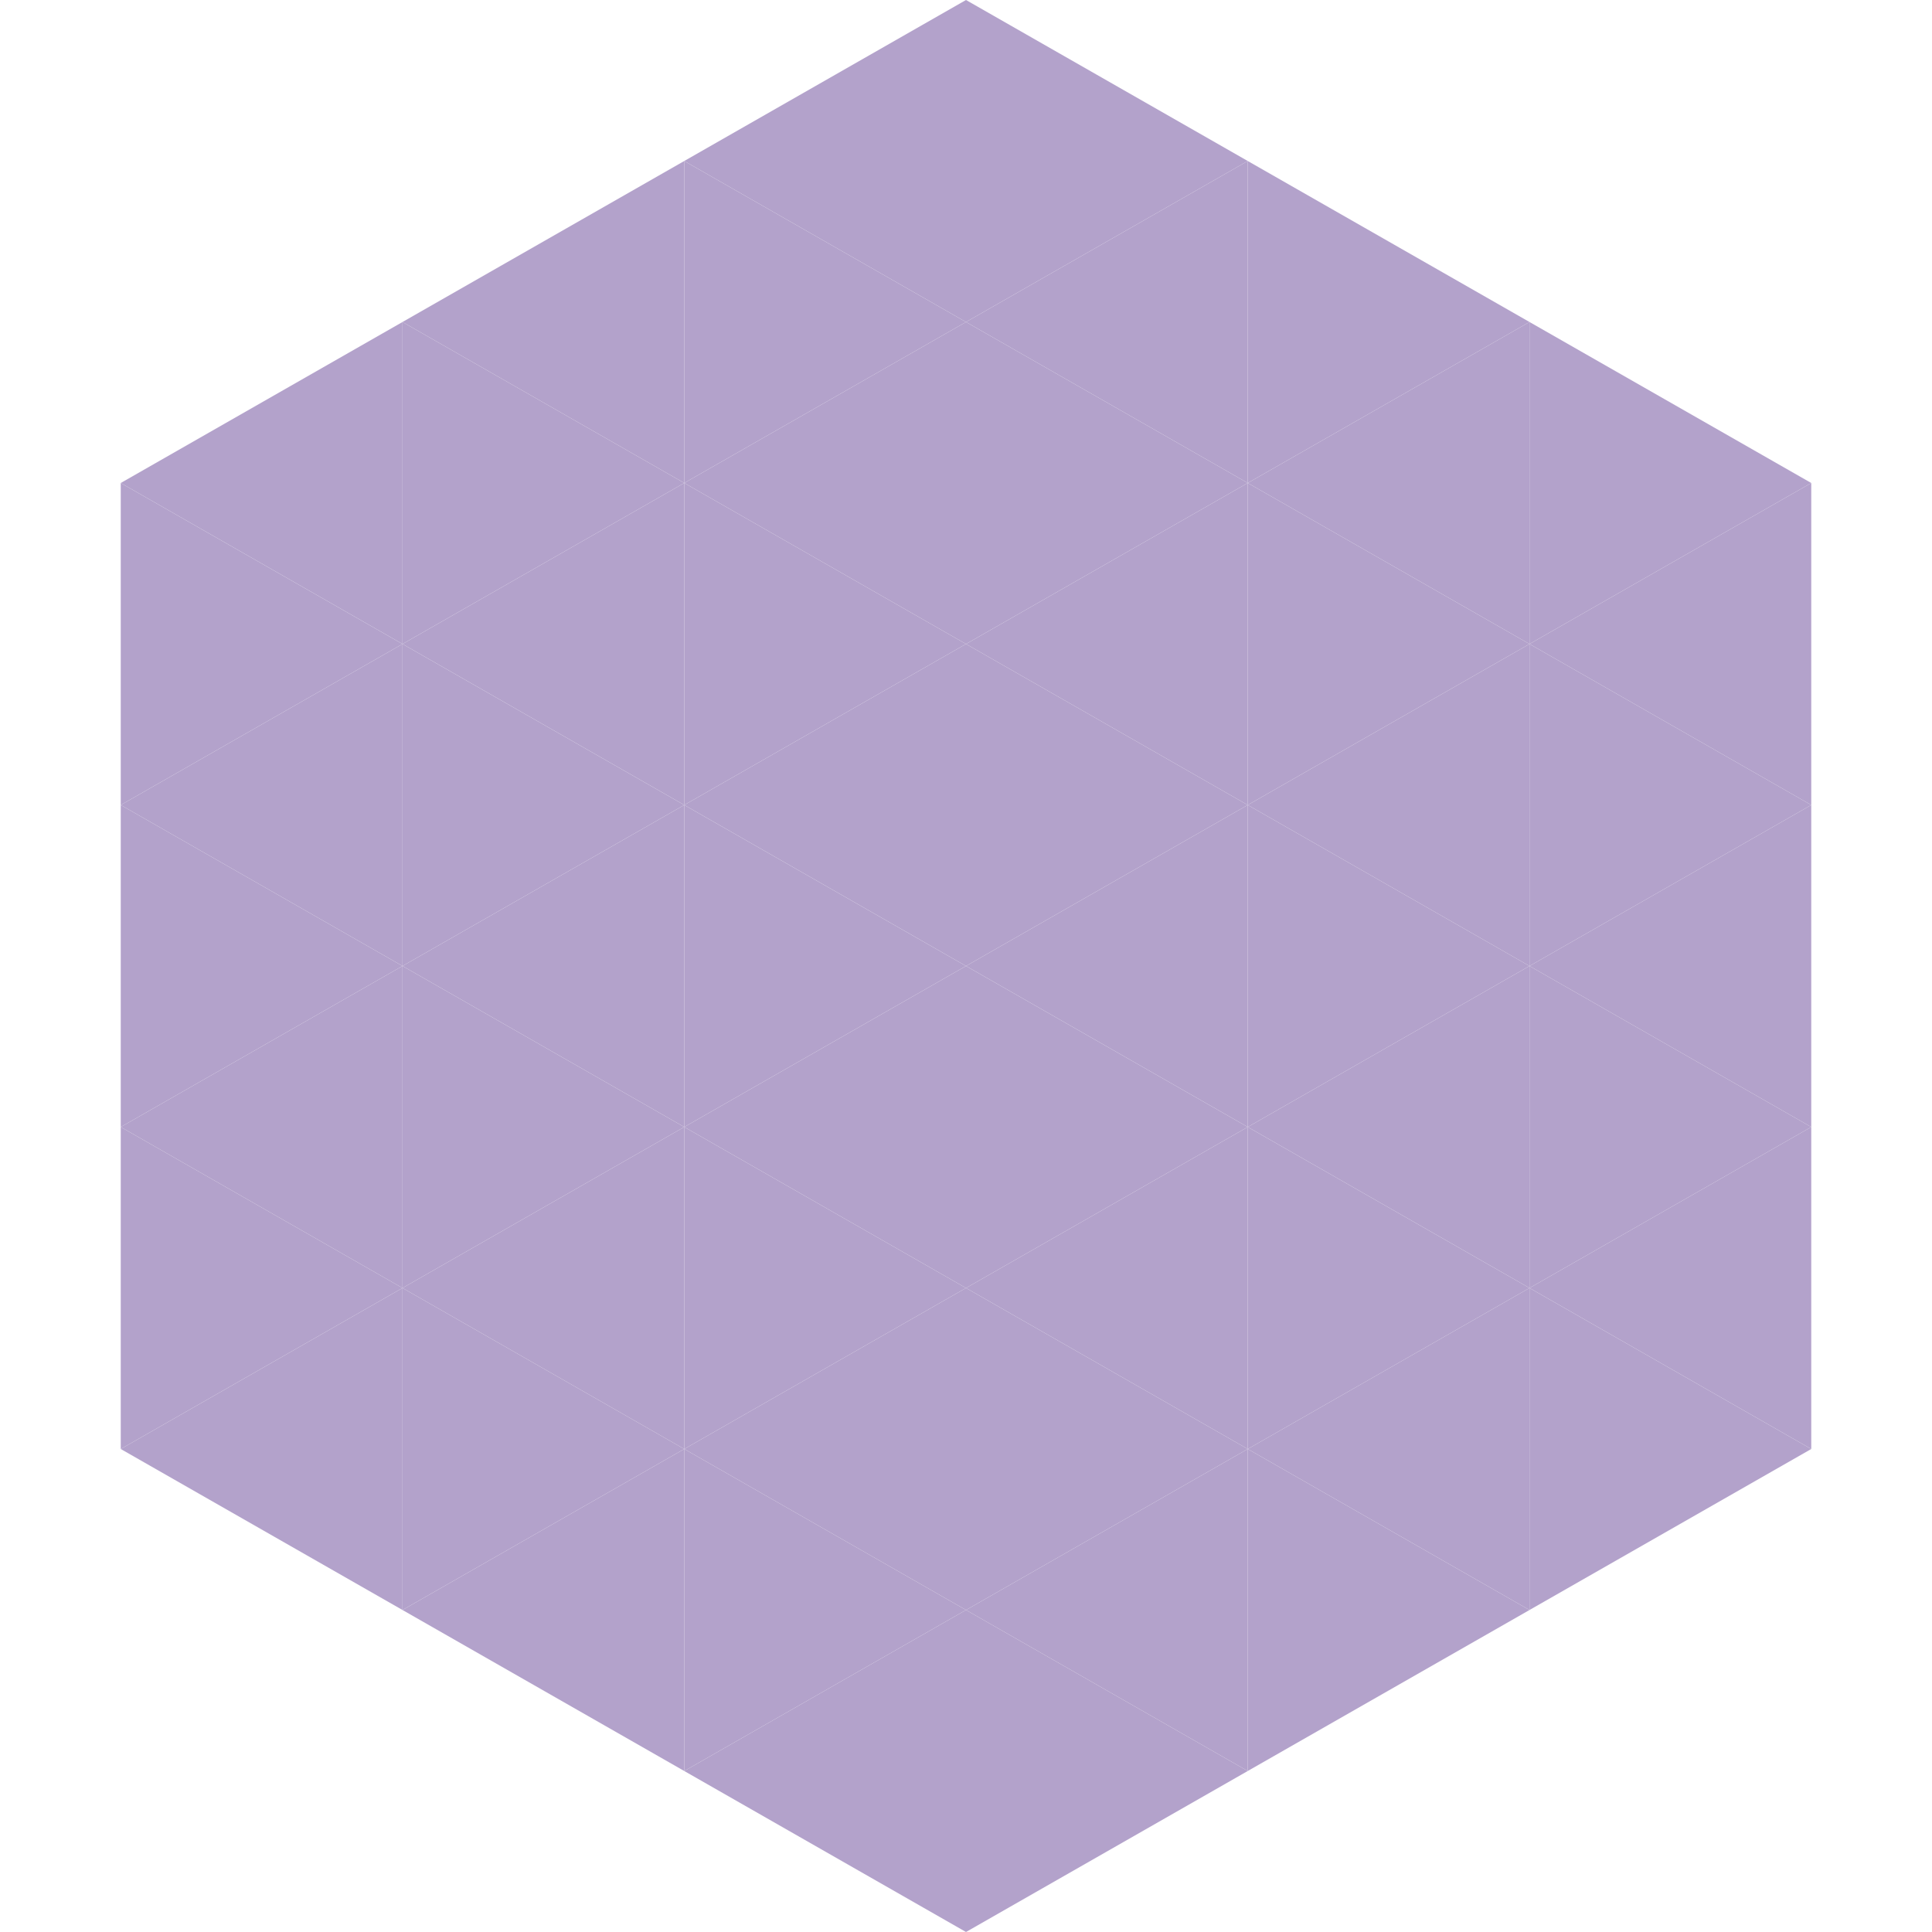
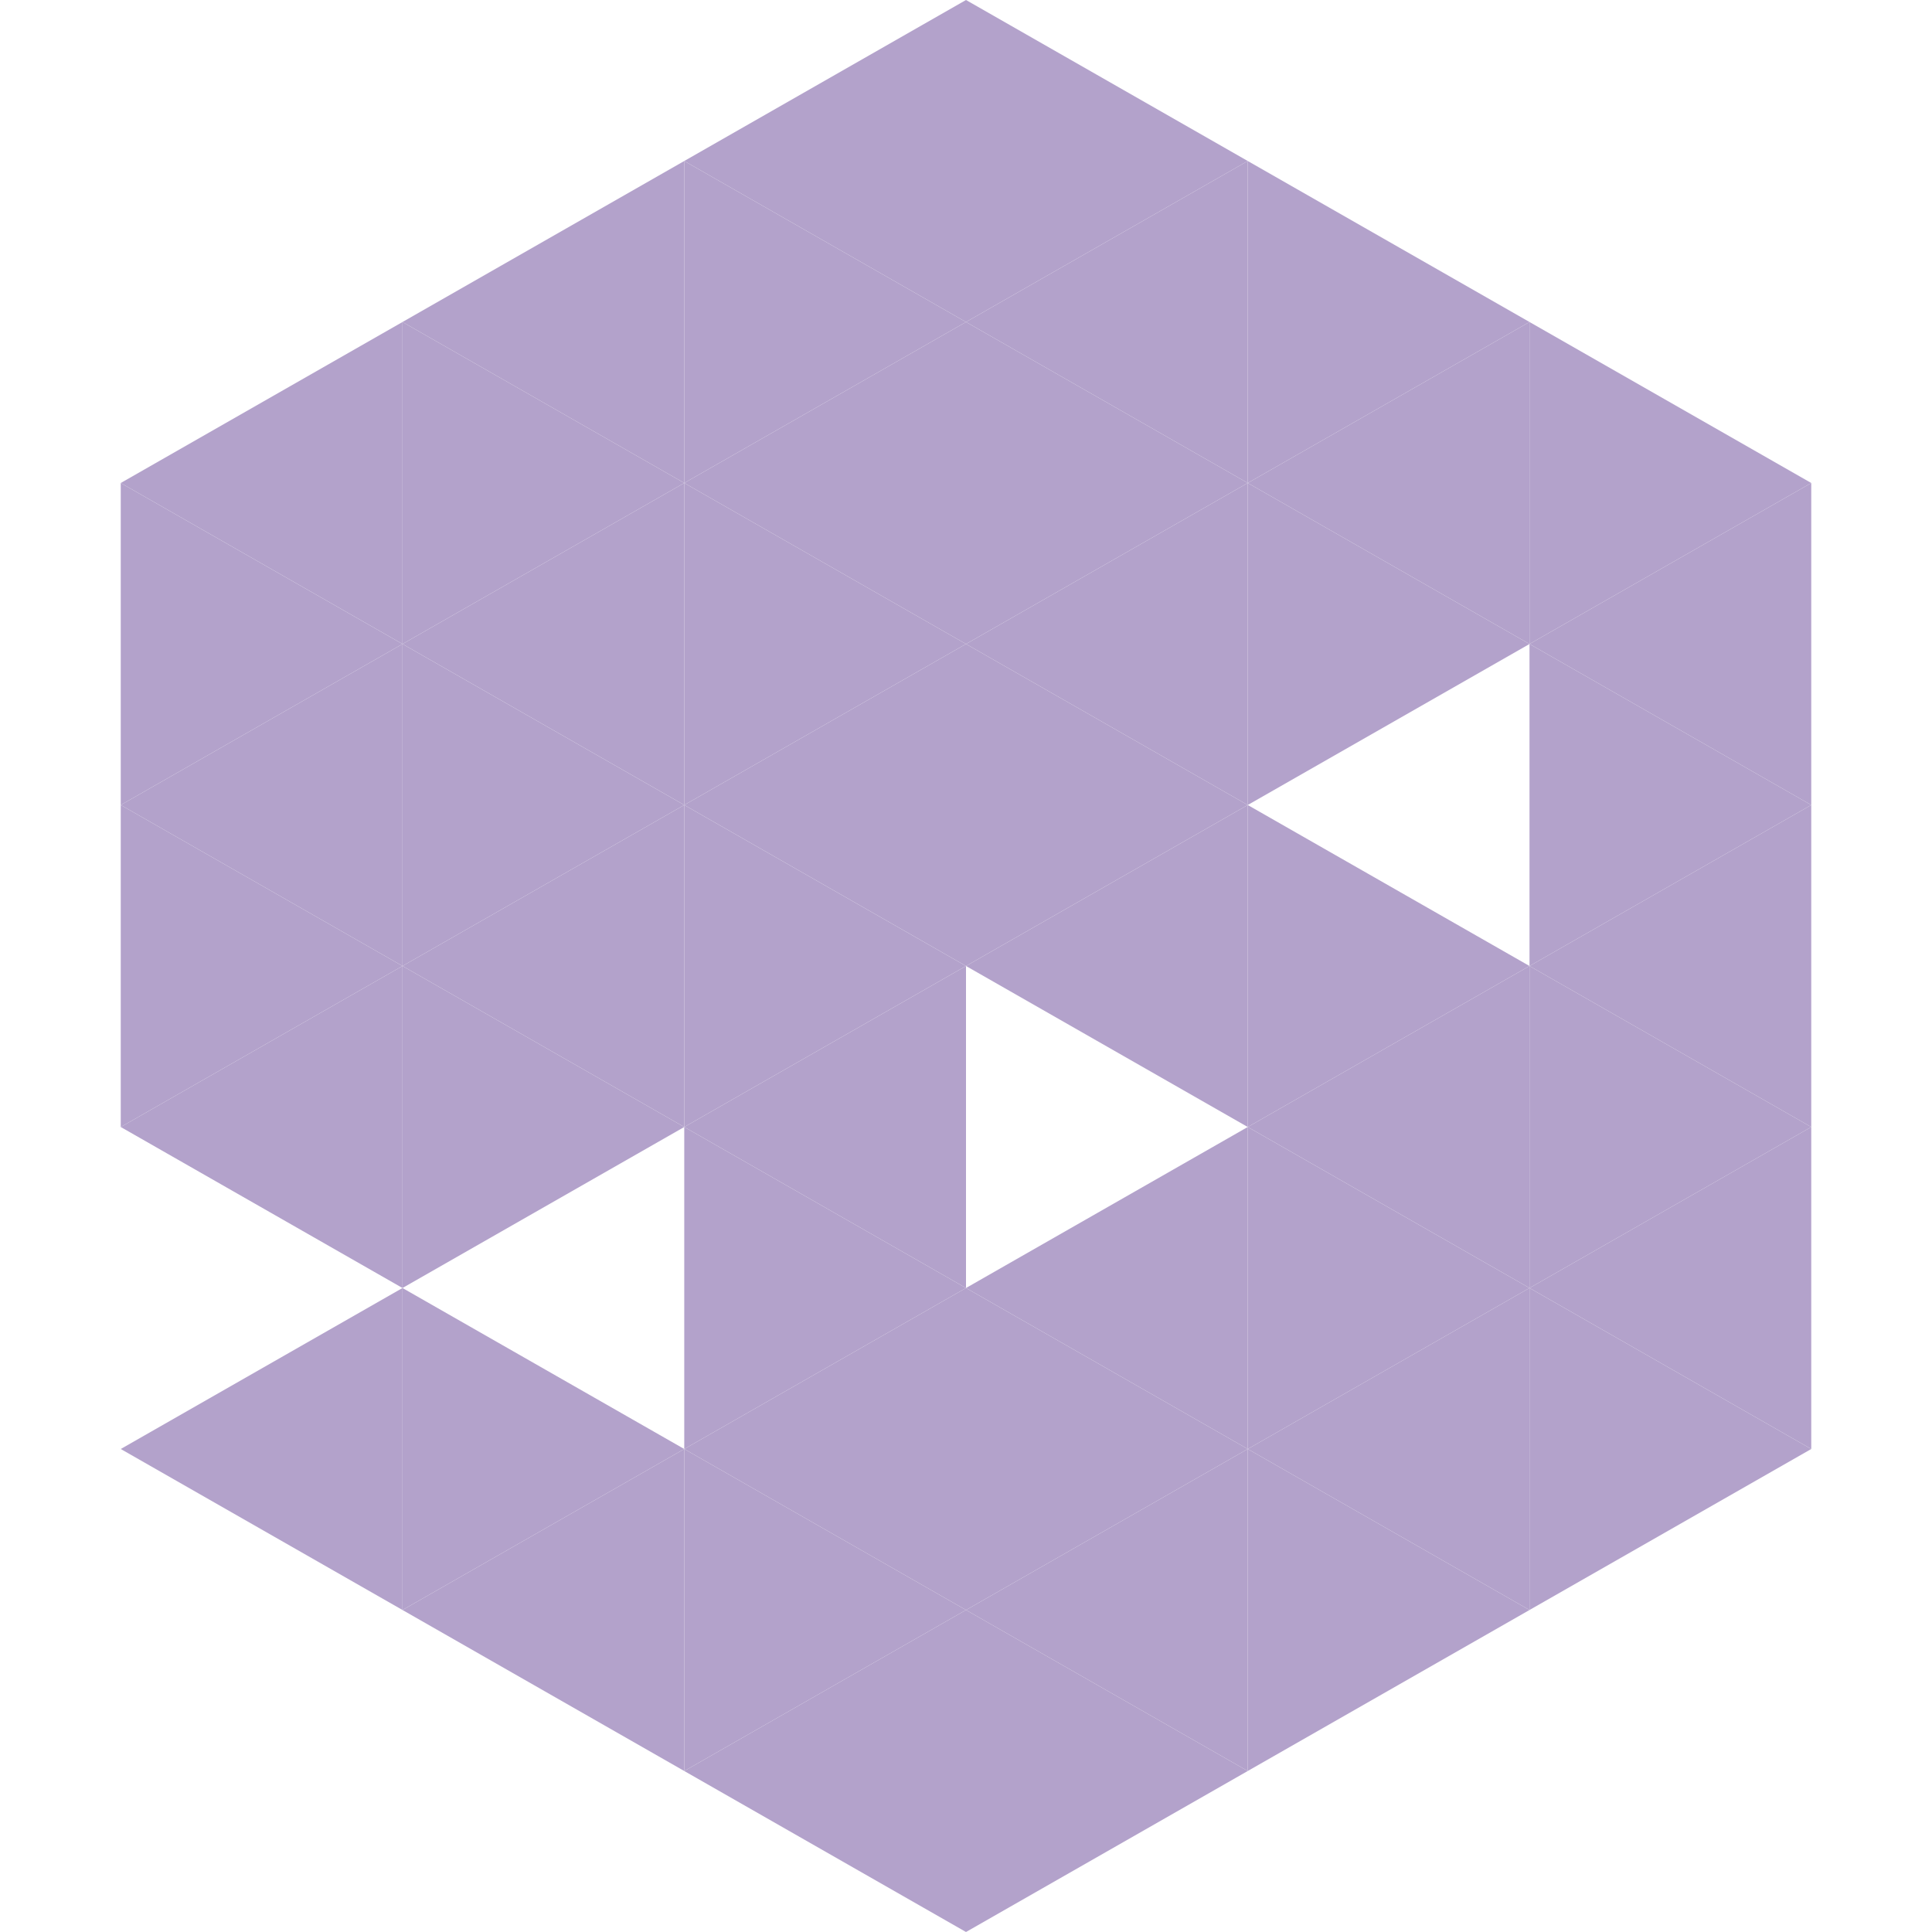
<svg xmlns="http://www.w3.org/2000/svg" width="240" height="240">
  <polygon points="50,40 15,60 50,80" style="fill:rgb(179,162,203)" />
  <polygon points="190,40 225,60 190,80" style="fill:rgb(179,162,203)" />
  <polygon points="15,60 50,80 15,100" style="fill:rgb(179,162,203)" />
  <polygon points="225,60 190,80 225,100" style="fill:rgb(179,162,203)" />
  <polygon points="50,80 15,100 50,120" style="fill:rgb(179,162,203)" />
  <polygon points="190,80 225,100 190,120" style="fill:rgb(179,162,203)" />
  <polygon points="15,100 50,120 15,140" style="fill:rgb(179,162,203)" />
  <polygon points="225,100 190,120 225,140" style="fill:rgb(179,162,203)" />
  <polygon points="50,120 15,140 50,160" style="fill:rgb(179,162,203)" />
  <polygon points="190,120 225,140 190,160" style="fill:rgb(179,162,203)" />
-   <polygon points="15,140 50,160 15,180" style="fill:rgb(179,162,203)" />
  <polygon points="225,140 190,160 225,180" style="fill:rgb(179,162,203)" />
  <polygon points="50,160 15,180 50,200" style="fill:rgb(179,162,203)" />
  <polygon points="190,160 225,180 190,200" style="fill:rgb(179,162,203)" />
  <polygon points="15,180 50,200 15,220" style="fill:rgb(255,255,255); fill-opacity:0" />
  <polygon points="225,180 190,200 225,220" style="fill:rgb(255,255,255); fill-opacity:0" />
  <polygon points="50,0 85,20 50,40" style="fill:rgb(255,255,255); fill-opacity:0" />
  <polygon points="190,0 155,20 190,40" style="fill:rgb(255,255,255); fill-opacity:0" />
  <polygon points="85,20 50,40 85,60" style="fill:rgb(179,162,203)" />
  <polygon points="155,20 190,40 155,60" style="fill:rgb(179,162,203)" />
  <polygon points="50,40 85,60 50,80" style="fill:rgb(179,162,203)" />
  <polygon points="190,40 155,60 190,80" style="fill:rgb(179,162,203)" />
  <polygon points="85,60 50,80 85,100" style="fill:rgb(179,162,203)" />
  <polygon points="155,60 190,80 155,100" style="fill:rgb(179,162,203)" />
  <polygon points="50,80 85,100 50,120" style="fill:rgb(179,162,203)" />
-   <polygon points="190,80 155,100 190,120" style="fill:rgb(179,162,203)" />
  <polygon points="85,100 50,120 85,140" style="fill:rgb(179,162,203)" />
  <polygon points="155,100 190,120 155,140" style="fill:rgb(179,162,203)" />
  <polygon points="50,120 85,140 50,160" style="fill:rgb(179,162,203)" />
  <polygon points="190,120 155,140 190,160" style="fill:rgb(179,162,203)" />
-   <polygon points="85,140 50,160 85,180" style="fill:rgb(179,162,203)" />
  <polygon points="155,140 190,160 155,180" style="fill:rgb(179,162,203)" />
  <polygon points="50,160 85,180 50,200" style="fill:rgb(179,162,203)" />
  <polygon points="190,160 155,180 190,200" style="fill:rgb(179,162,203)" />
  <polygon points="85,180 50,200 85,220" style="fill:rgb(179,162,203)" />
  <polygon points="155,180 190,200 155,220" style="fill:rgb(179,162,203)" />
  <polygon points="120,0 85,20 120,40" style="fill:rgb(179,162,203)" />
  <polygon points="120,0 155,20 120,40" style="fill:rgb(179,162,203)" />
  <polygon points="85,20 120,40 85,60" style="fill:rgb(179,162,203)" />
  <polygon points="155,20 120,40 155,60" style="fill:rgb(179,162,203)" />
  <polygon points="120,40 85,60 120,80" style="fill:rgb(179,162,203)" />
  <polygon points="120,40 155,60 120,80" style="fill:rgb(179,162,203)" />
  <polygon points="85,60 120,80 85,100" style="fill:rgb(179,162,203)" />
  <polygon points="155,60 120,80 155,100" style="fill:rgb(179,162,203)" />
  <polygon points="120,80 85,100 120,120" style="fill:rgb(179,162,203)" />
  <polygon points="120,80 155,100 120,120" style="fill:rgb(179,162,203)" />
  <polygon points="85,100 120,120 85,140" style="fill:rgb(179,162,203)" />
  <polygon points="155,100 120,120 155,140" style="fill:rgb(179,162,203)" />
  <polygon points="120,120 85,140 120,160" style="fill:rgb(179,162,203)" />
-   <polygon points="120,120 155,140 120,160" style="fill:rgb(179,162,203)" />
  <polygon points="85,140 120,160 85,180" style="fill:rgb(179,162,203)" />
  <polygon points="155,140 120,160 155,180" style="fill:rgb(179,162,203)" />
  <polygon points="120,160 85,180 120,200" style="fill:rgb(179,162,203)" />
  <polygon points="120,160 155,180 120,200" style="fill:rgb(179,162,203)" />
  <polygon points="85,180 120,200 85,220" style="fill:rgb(179,162,203)" />
  <polygon points="155,180 120,200 155,220" style="fill:rgb(179,162,203)" />
  <polygon points="120,200 85,220 120,240" style="fill:rgb(179,162,203)" />
  <polygon points="120,200 155,220 120,240" style="fill:rgb(179,162,203)" />
  <polygon points="85,220 120,240 85,260" style="fill:rgb(255,255,255); fill-opacity:0" />
  <polygon points="155,220 120,240 155,260" style="fill:rgb(255,255,255); fill-opacity:0" />
</svg>